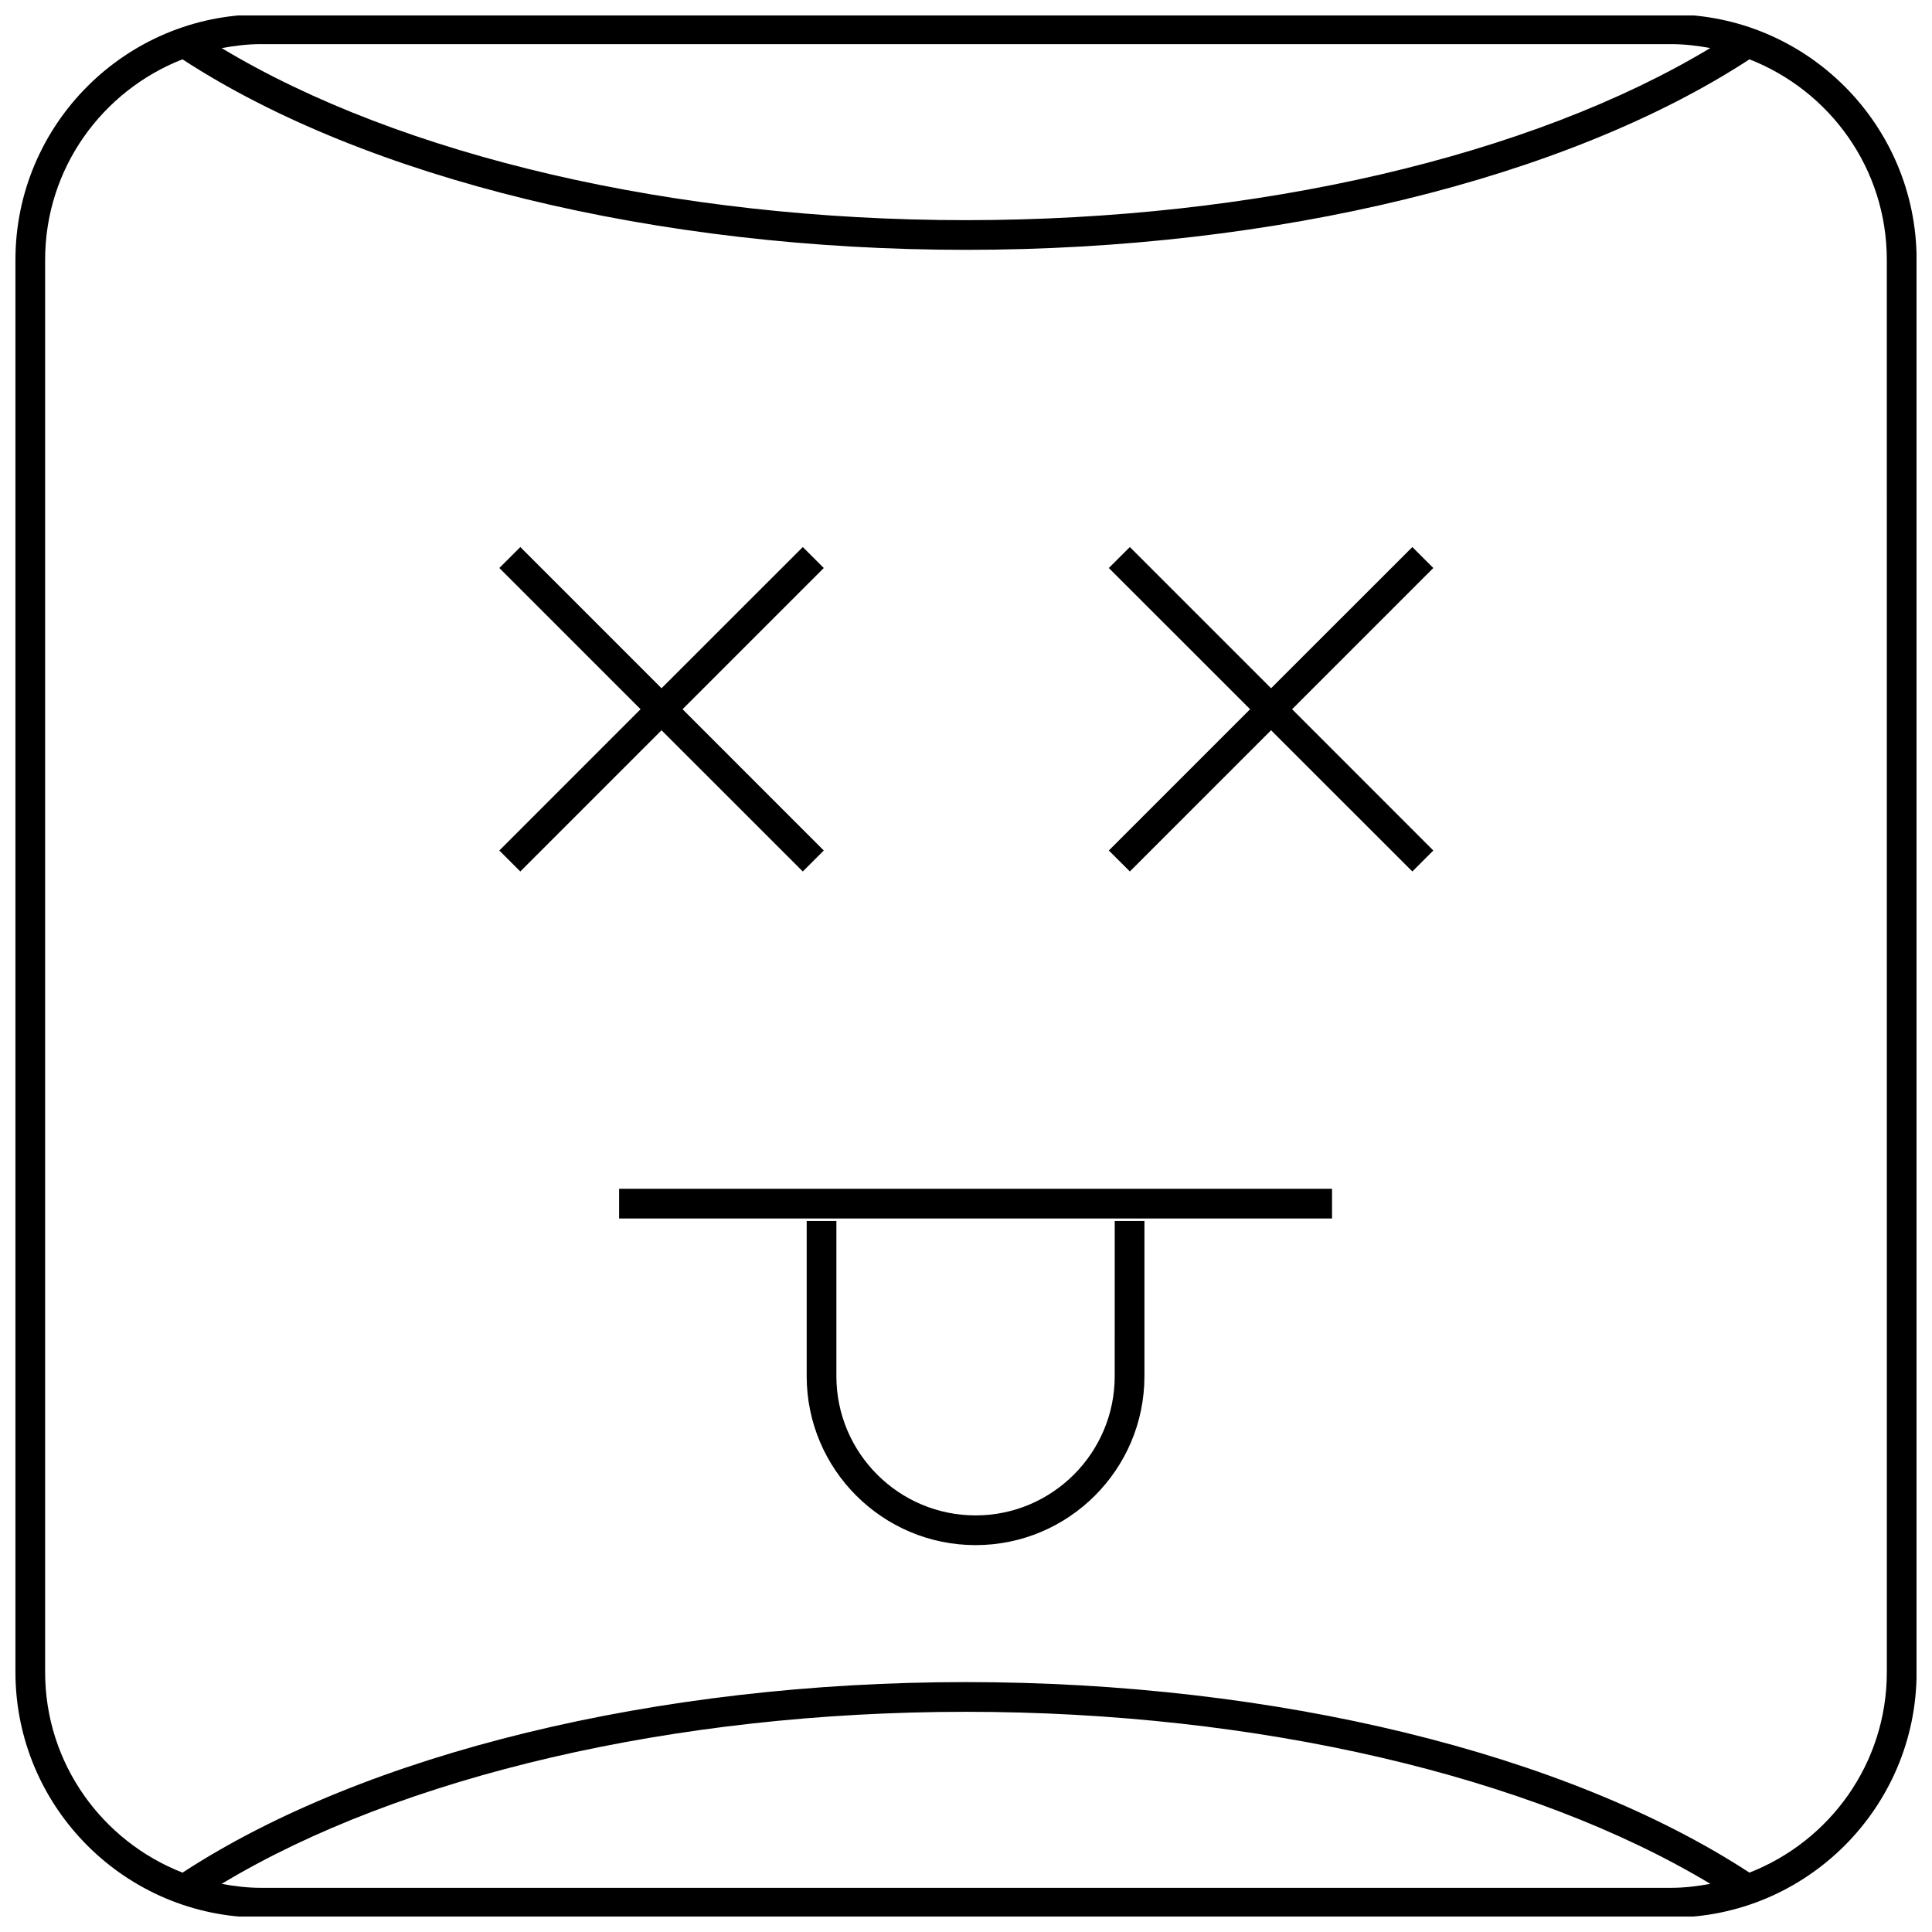
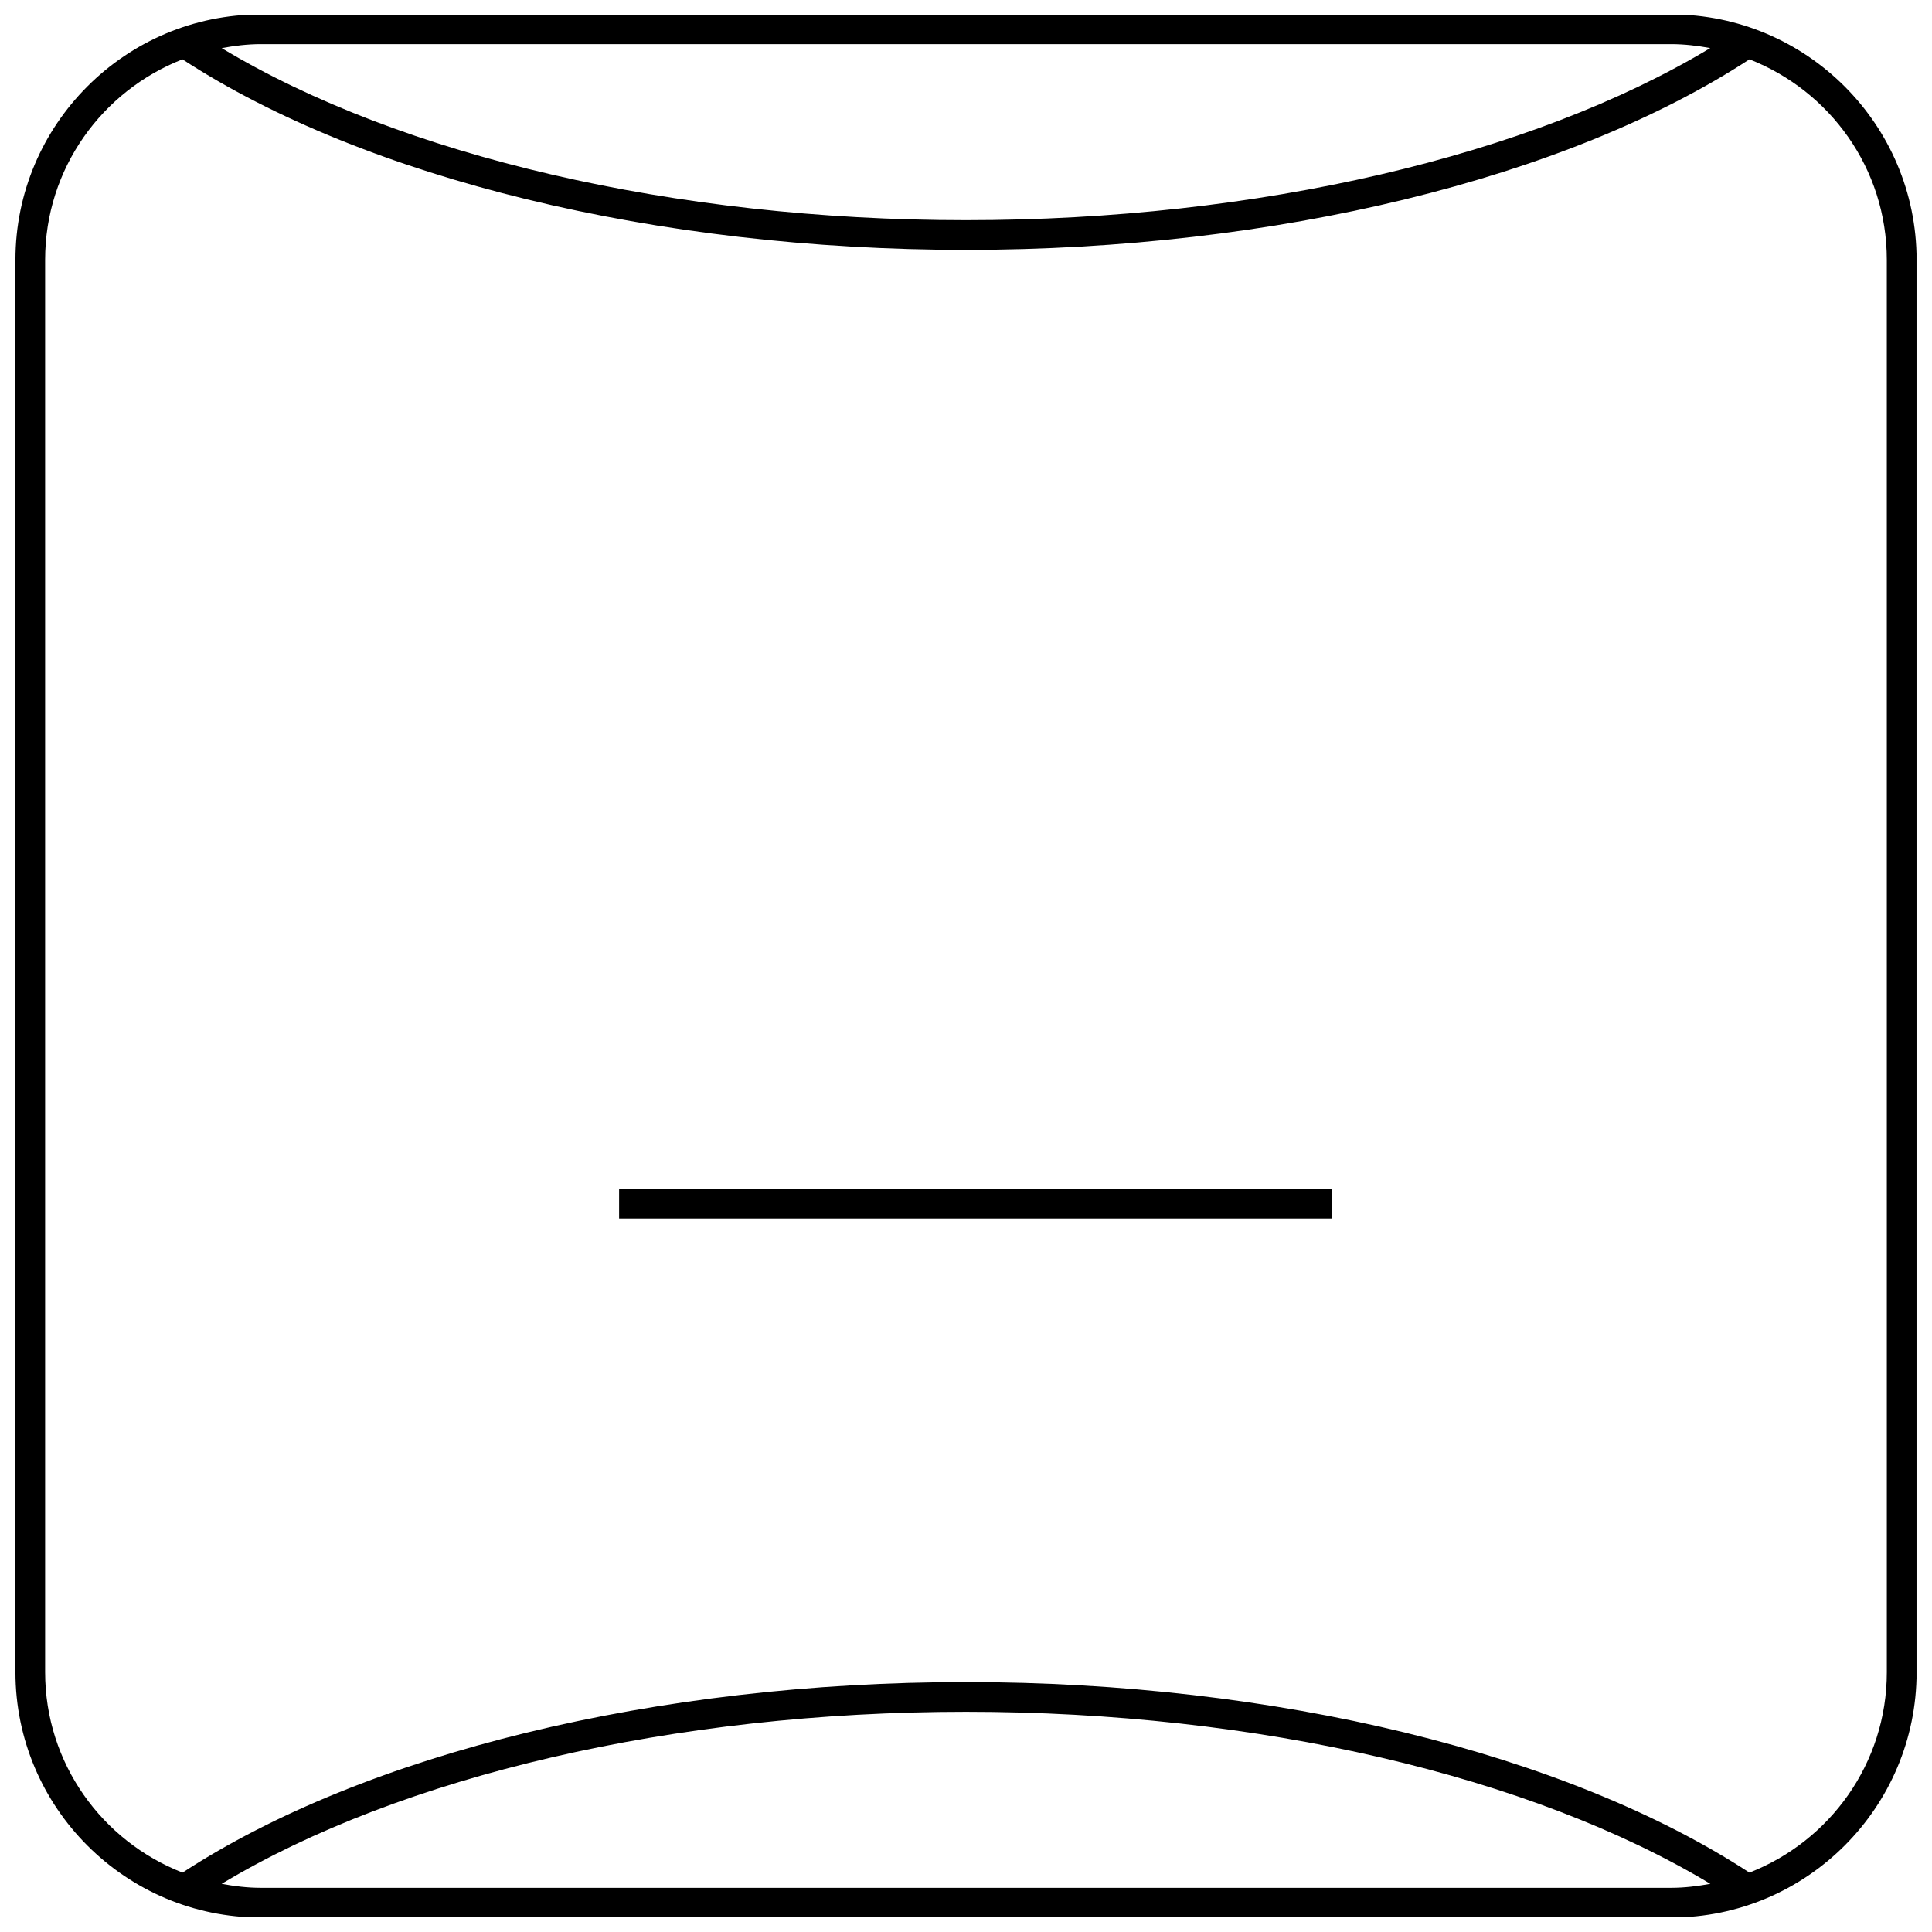
<svg xmlns="http://www.w3.org/2000/svg" width="800px" height="800px" version="1.1" viewBox="144 144 512 512">
  <defs>
    <clipPath id="a">
      <path d="m148.09 148.09h503.81v503.81h-503.81z" />
    </clipPath>
  </defs>
  <path d="m308.07 459.04h188.93v7.871h-188.93z" />
-   <path d="m439.41 508.71c0 20.34-16.547 36.887-36.871 36.887-20.34 0-36.887-16.547-36.887-36.887v-41.141h-7.871v41.141c0 24.672 20.074 44.762 44.762 44.762s44.746-20.074 44.746-44.762v-41.141h-7.871z" />
-   <path d="m356.75 374.95 5.559-5.559-37.426-37.438 37.426-37.426-5.559-5.555-37.441 37.422-37.422-37.422-5.559 5.555 37.426 37.426-37.426 37.438 5.559 5.559 37.422-37.422z" />
-   <path d="m518.29 288.97-37.441 37.422-37.422-37.422-5.574 5.555 37.438 37.426-37.438 37.438 5.574 5.559 37.422-37.422 37.441 37.422 5.555-5.559-37.422-37.438 37.422-37.426z" />
  <g clip-path="url(#a)">
    <path d="m586.86 147.82h-373.73c-35.867 0-65.039 29.176-65.039 65.039v374.27c0 35.863 29.172 65.039 65.039 65.039h373.75c35.863 0 65.039-29.172 65.039-65.039v-374.27c-0.016-35.863-29.188-65.039-65.055-65.039zm0 7.875c3.559 0 7.008 0.426 10.375 1.039-47.465 28.59-120.02 45.609-197.24 45.609-77.227 0-149.77-17.02-197.24-45.594 3.367-0.629 6.816-1.055 10.375-1.055zm-373.73 488.6c-3.559 0-7.008-0.426-10.391-1.055 47.469-28.574 120.02-45.594 197.26-45.594s149.79 17.02 197.26 45.594c-3.387 0.613-6.832 1.055-10.391 1.055zm430.9-57.168c0 24.23-15.129 44.824-36.414 53.137-48.43-31.613-125.65-50.492-207.62-50.492s-159.19 18.879-207.62 50.492c-21.285-8.312-36.418-28.906-36.418-53.137v-374.27c0-24.23 15.129-44.809 36.398-53.137 48.465 31.602 125.67 50.492 207.64 50.492s159.17-18.879 207.63-50.492c21.27 8.332 36.398 28.906 36.398 53.137z" />
  </g>
</svg>